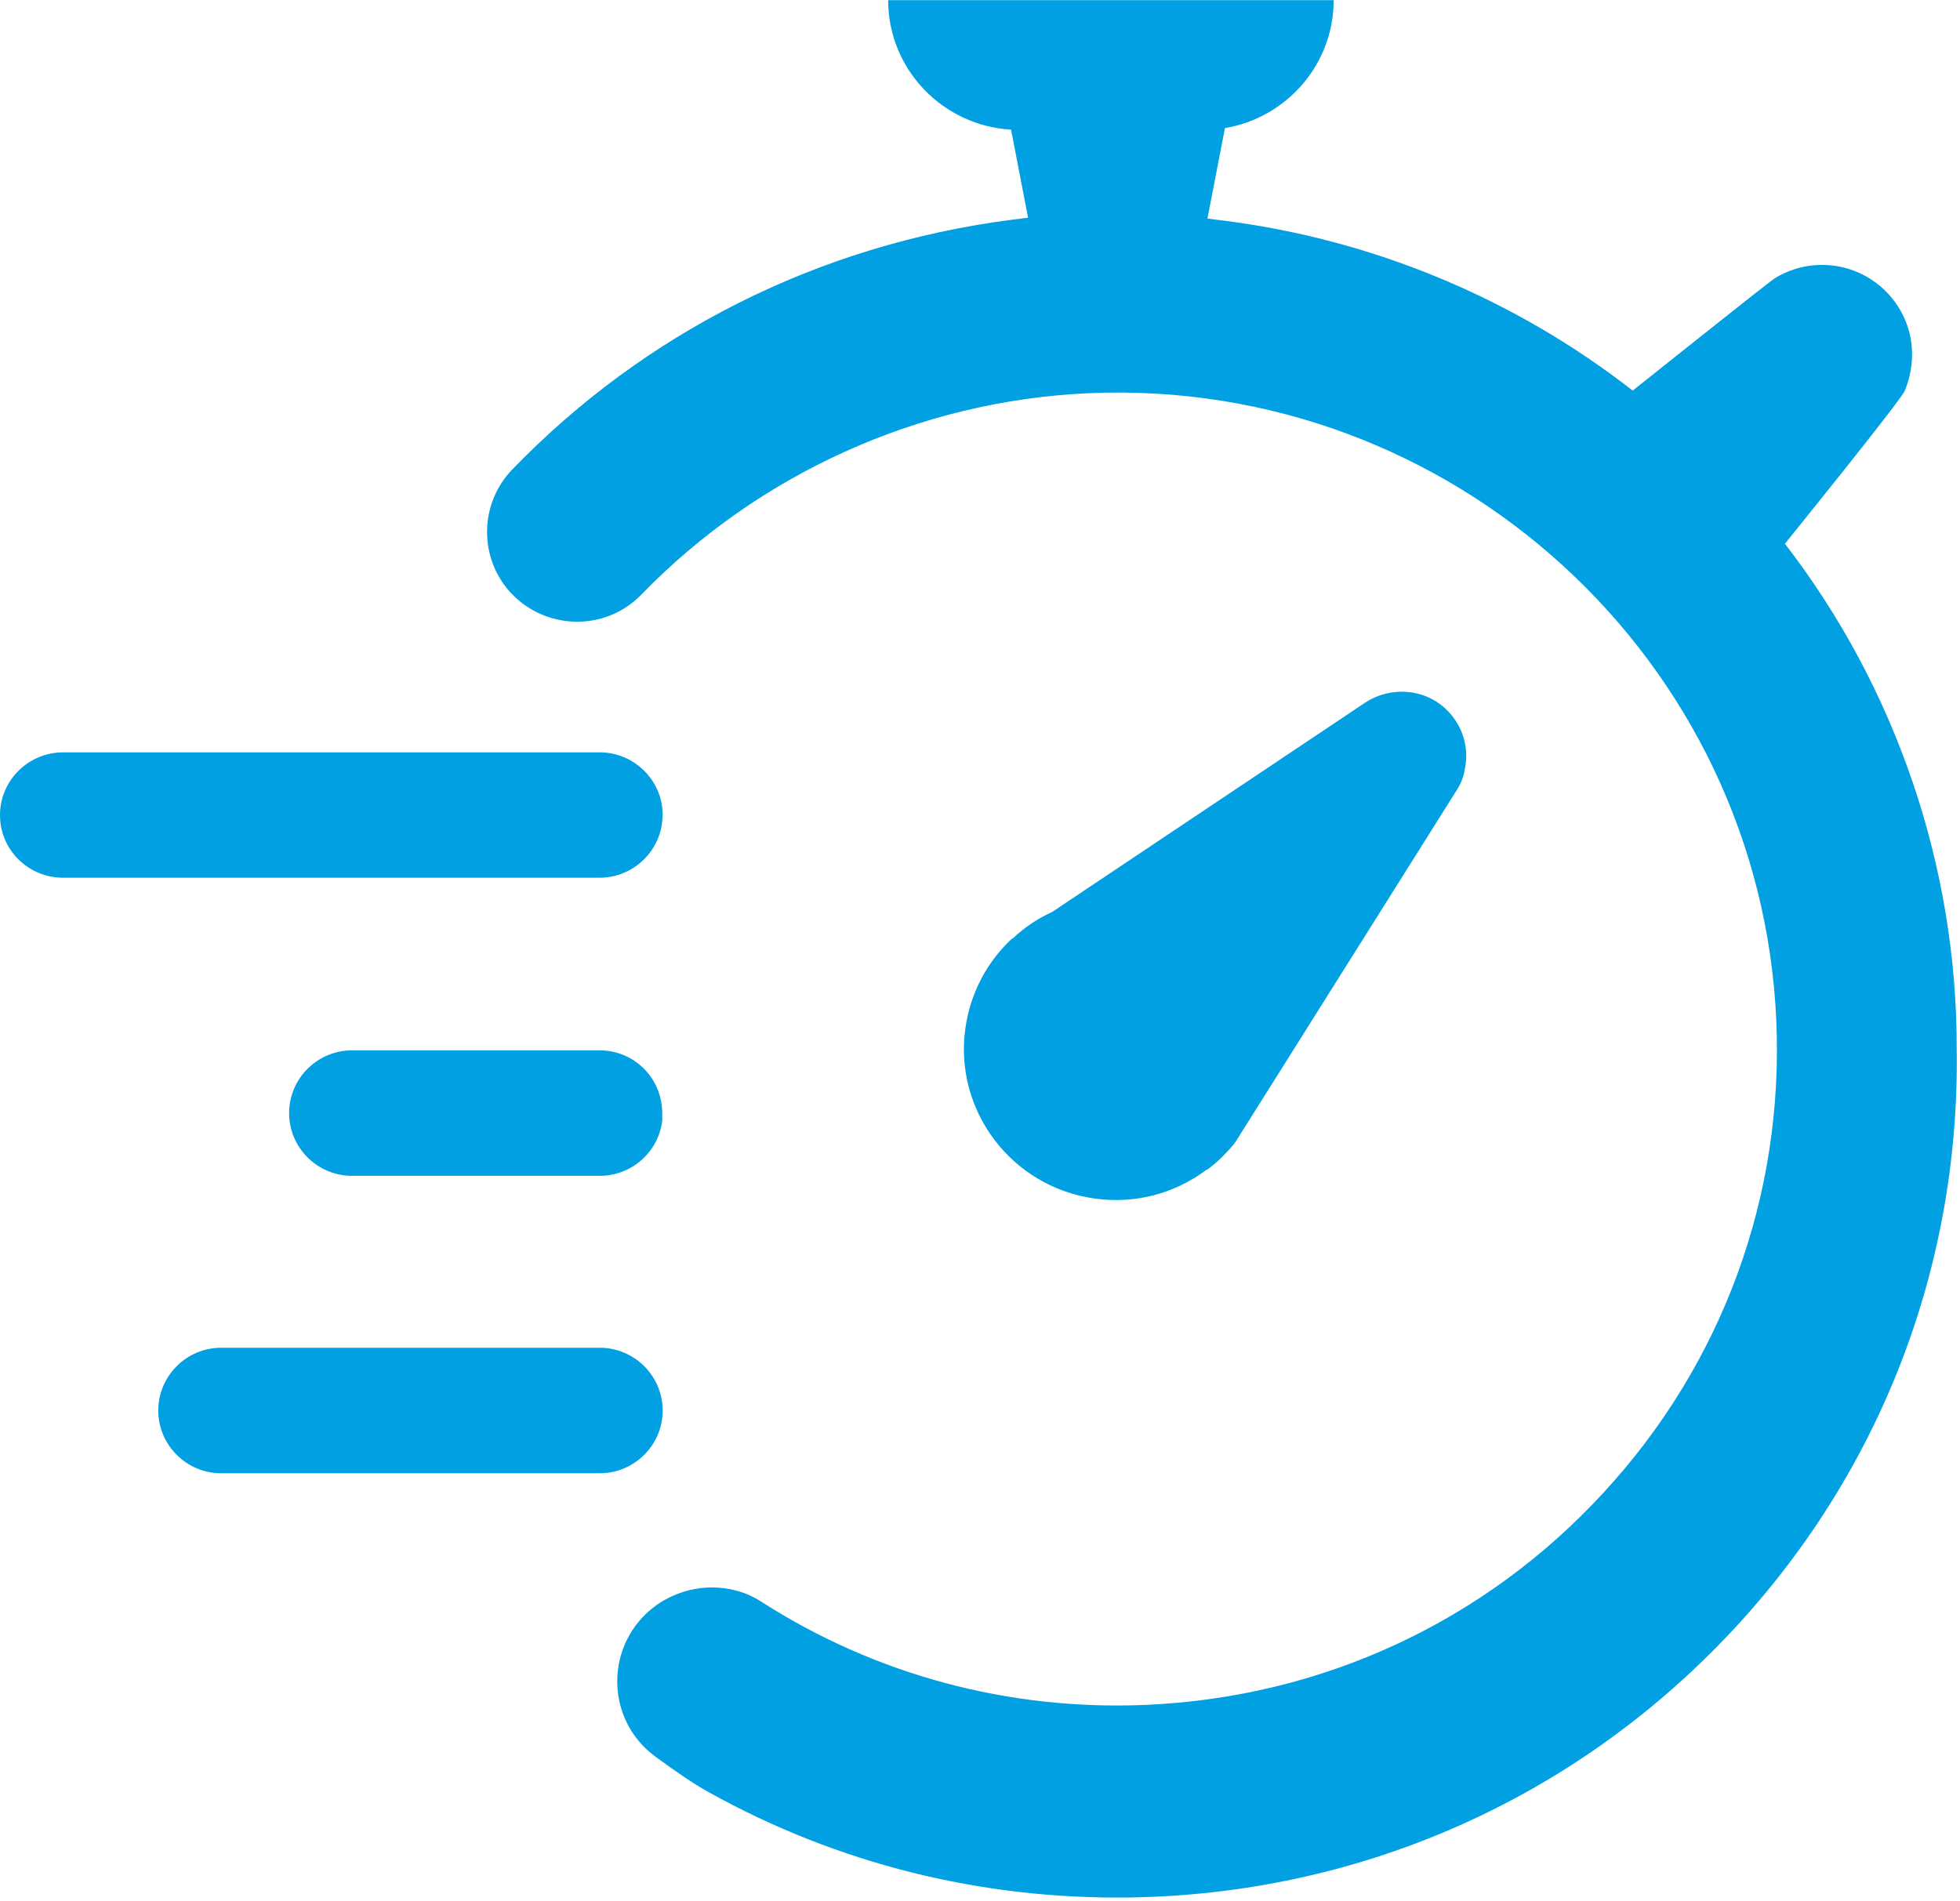
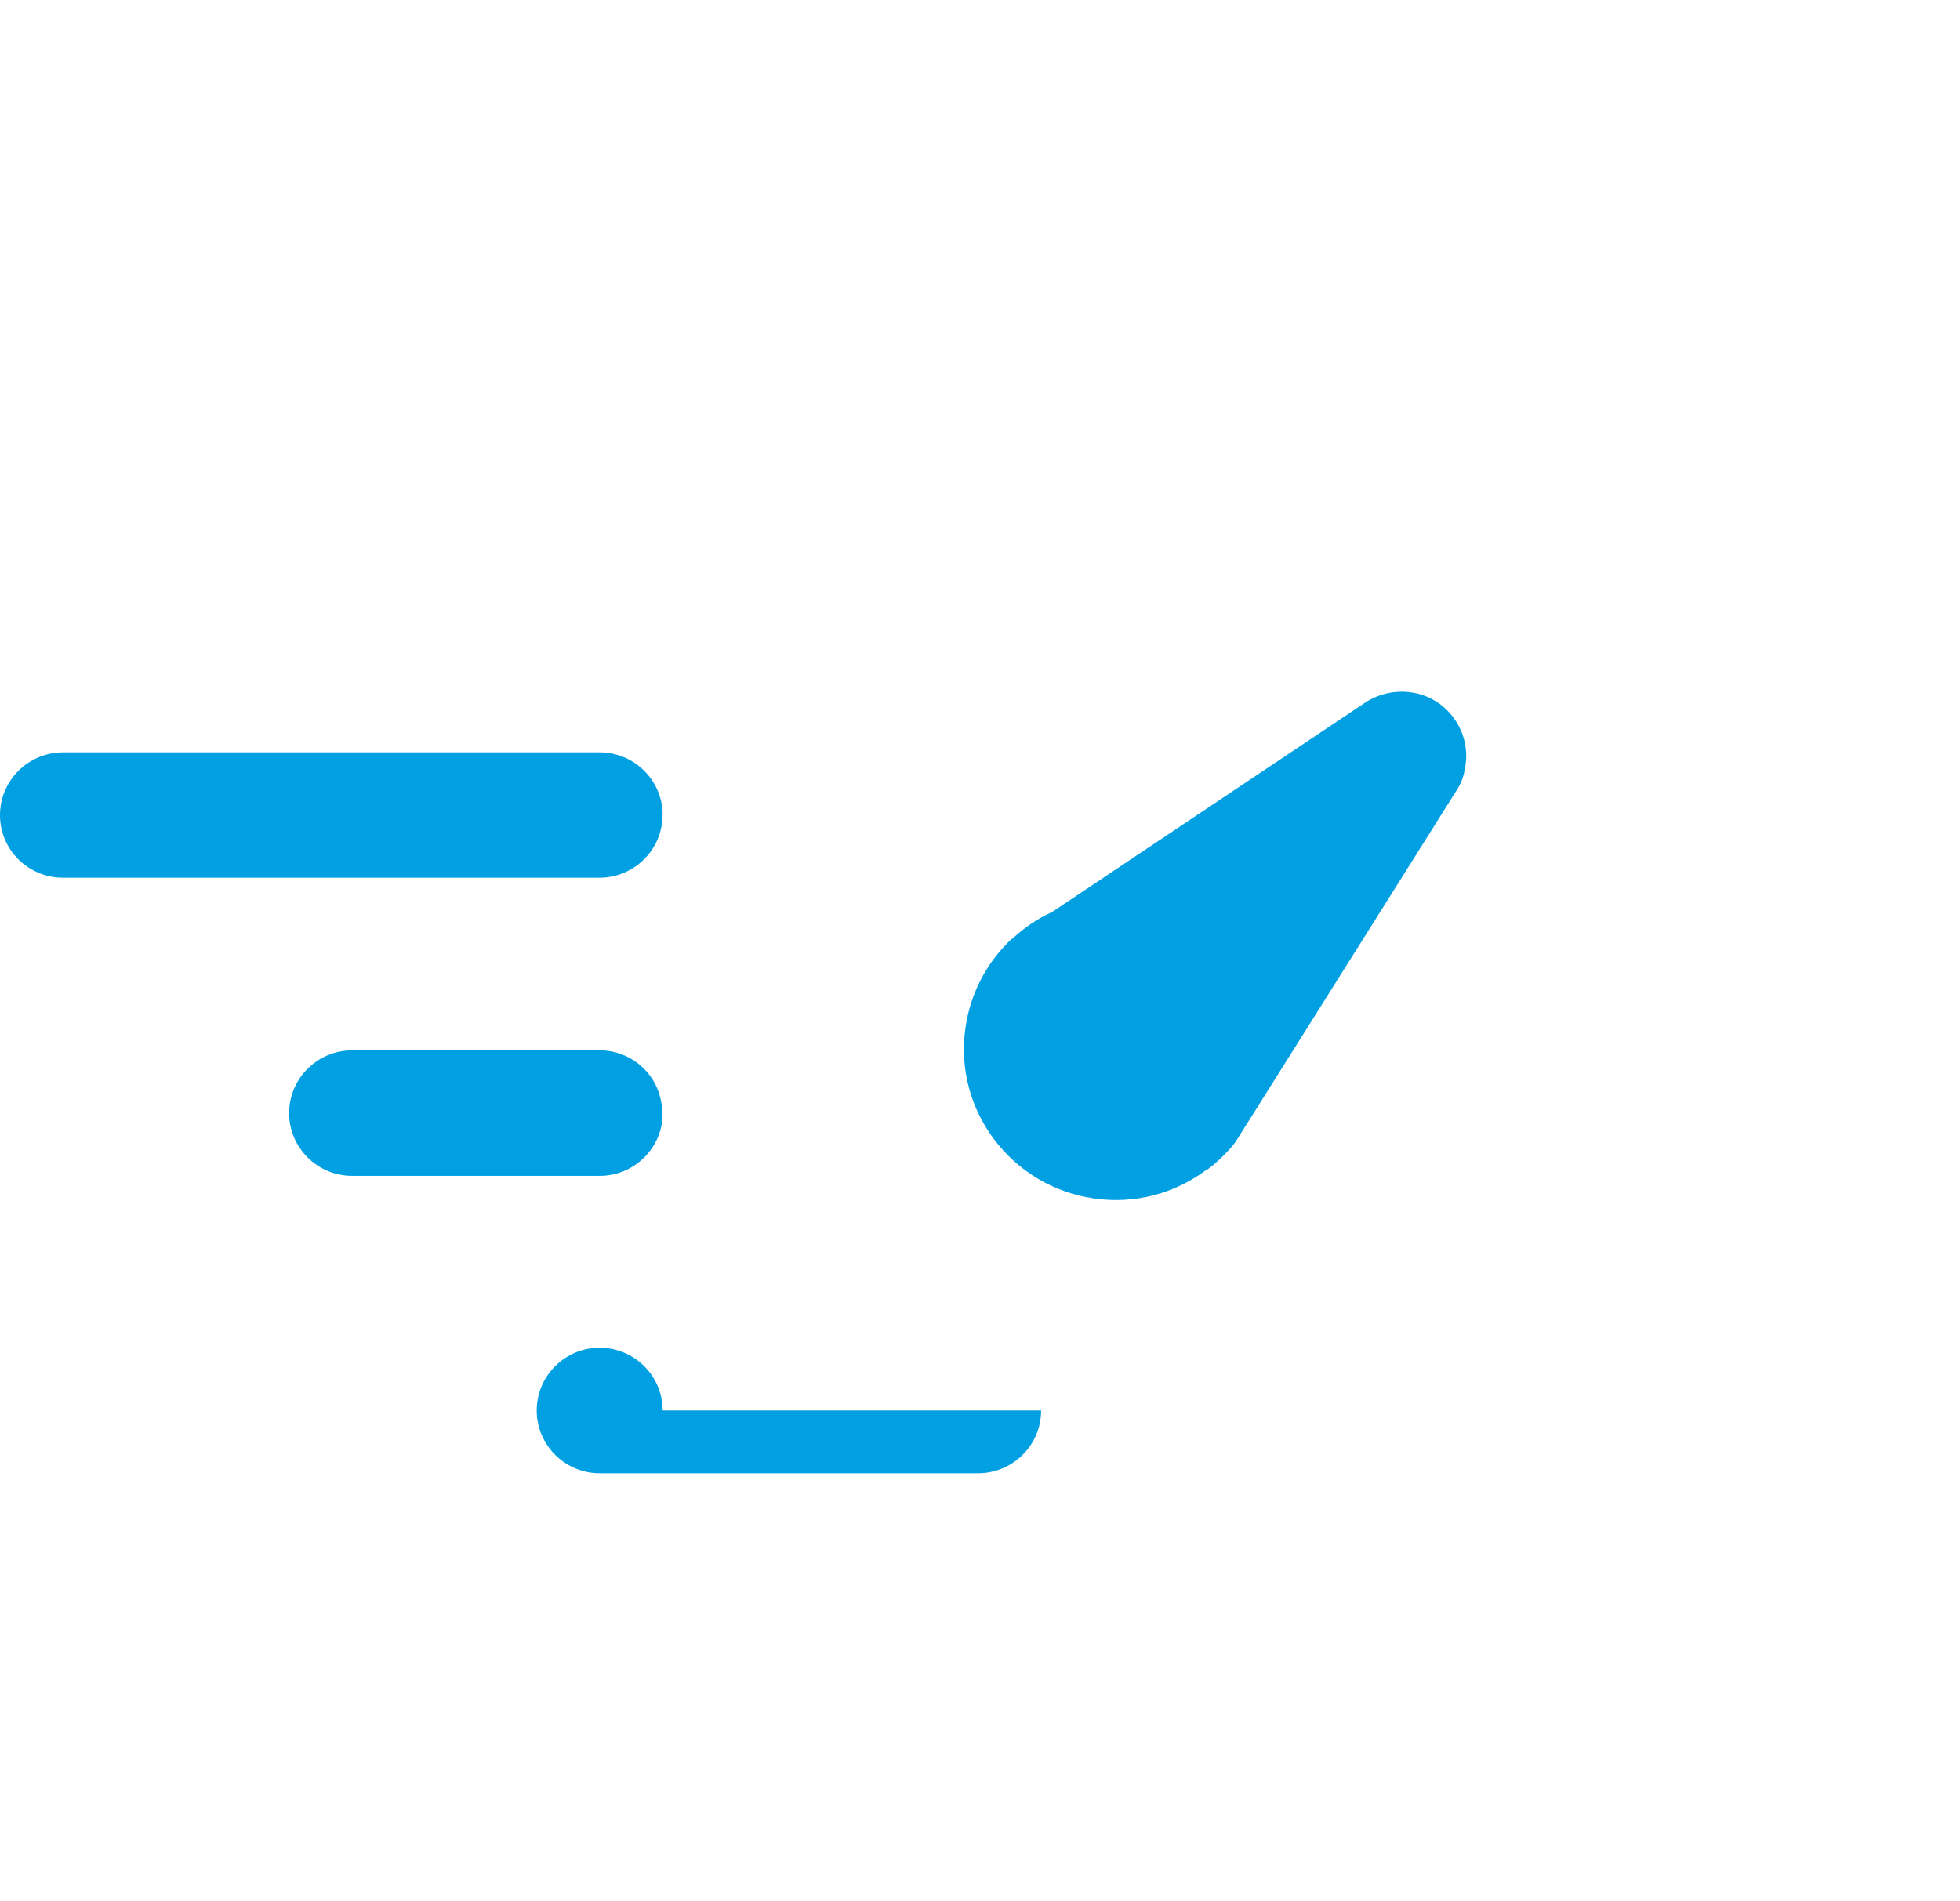
<svg xmlns="http://www.w3.org/2000/svg" id="Warstwa_2" viewBox="0 0 136.47 132.4">
  <defs>
    <style>.cls-1{fill:#00a0e3;}.cls-2{clip-path:url(#clippath-1);}.cls-3{clip-path:url(#clippath);}.cls-4{fill:none;}</style>
    <clipPath id="clippath">
      <rect class="cls-4" y="52.25" width="47.48" height="9.01" />
    </clipPath>
    <clipPath id="clippath-1">
      <rect class="cls-4" x="33.06" width="103.41" height="132.4" />
    </clipPath>
  </defs>
  <g id="Warstwa_1-2">
    <g class="cls-3">
      <path class="cls-1" d="m46.14,56.76c0-2.41-1.97-4.37-4.39-4.37H4.4C1.98,52.39,0,54.34,0,56.76s1.97,4.36,4.39,4.36h37.35c2.42,0,4.39-1.96,4.39-4.36" />
    </g>
-     <path class="cls-1" d="m46.14,98.22c0-2.41-1.97-4.37-4.39-4.37H15.4c-2.41,0-4.38,1.96-4.38,4.37s1.97,4.37,4.38,4.37h26.35c2.42,0,4.39-1.96,4.39-4.37" />
+     <path class="cls-1" d="m46.14,98.22c0-2.41-1.97-4.37-4.39-4.37c-2.41,0-4.38,1.96-4.38,4.37s1.97,4.37,4.38,4.37h26.35c2.42,0,4.39-1.96,4.39-4.37" />
    <path class="cls-1" d="m41.75,73.14h-17.23c-2.42,0-4.39,1.96-4.39,4.37s1.97,4.37,4.39,4.37h17.23c2.24,0,4.1-1.67,4.36-3.84v-.51c0-1.16-.44-2.27-1.26-3.1-.83-.83-1.93-1.29-3.1-1.29" />
    <g class="cls-2">
-       <path class="cls-1" d="m124.28,37.86s8.11-10.02,8.35-10.66c1.07-2.67.37-5.36-1.53-7.11-2.13-1.94-5.23-2.15-7.56-.69-.46.3-9.86,7.8-9.86,7.8-8.21-6.4-18-10.48-28.34-11.82l-1.27-.16,1.22-6.3c4.29-.72,7.57-4.43,7.57-8.91h-31.02c0,4.81,3.79,8.74,8.56,9.02l1.18,6.13-1.27.16c-13.34,1.75-25.44,7.85-34.65,17.38-2.21,2.3-2.34,5.9-.3,8.35,2.39,2.83,6.72,3.02,9.3.35,8.12-8.37,19.32-13.5,31.16-14.02,25.26-1.1,46.76,18.52,47.86,43.7.53,12.2-3.74,23.88-12.04,32.87-8.28,9-19.6,14.24-31.87,14.77-9.59.41-18.87-2.12-26.77-7.19-1.03-.67-2.22-.99-3.43-.99-1.34,0-2.7.42-3.86,1.23-3.6,2.58-3.66,7.92-.08,10.55,1.39,1.02,2.68,1.91,3.72,2.48,8.87,4.94,18.91,7.49,29.37,7.33,15.6-.25,30.18-6.52,41.05-17.69,10.86-11.15,16.7-25.86,16.47-41.38.03-12.69-4.22-25.17-11.97-35.21" />
-     </g>
+       </g>
    <path class="cls-1" d="m84.06,81.45c.52-.39,1.01-.83,1.44-1.31.22-.23.42-.46.58-.71l1.07-1.7,14.26-22.68c.3-.45.49-.94.57-1.44.34-1.47-.11-3.05-1.23-4.16-.64-.64-1.44-1.04-2.27-1.2-1.16-.22-2.39,0-3.43.68l-21.8,14.58c-1.02.46-1.94,1.09-2.76,1.86h-.04c-1.7,1.59-2.88,3.74-3.23,6.22-.82,5.74,3.22,11.07,9,11.87,2.78.39,5.56-.32,7.82-2.03" />
  </g>
</svg>